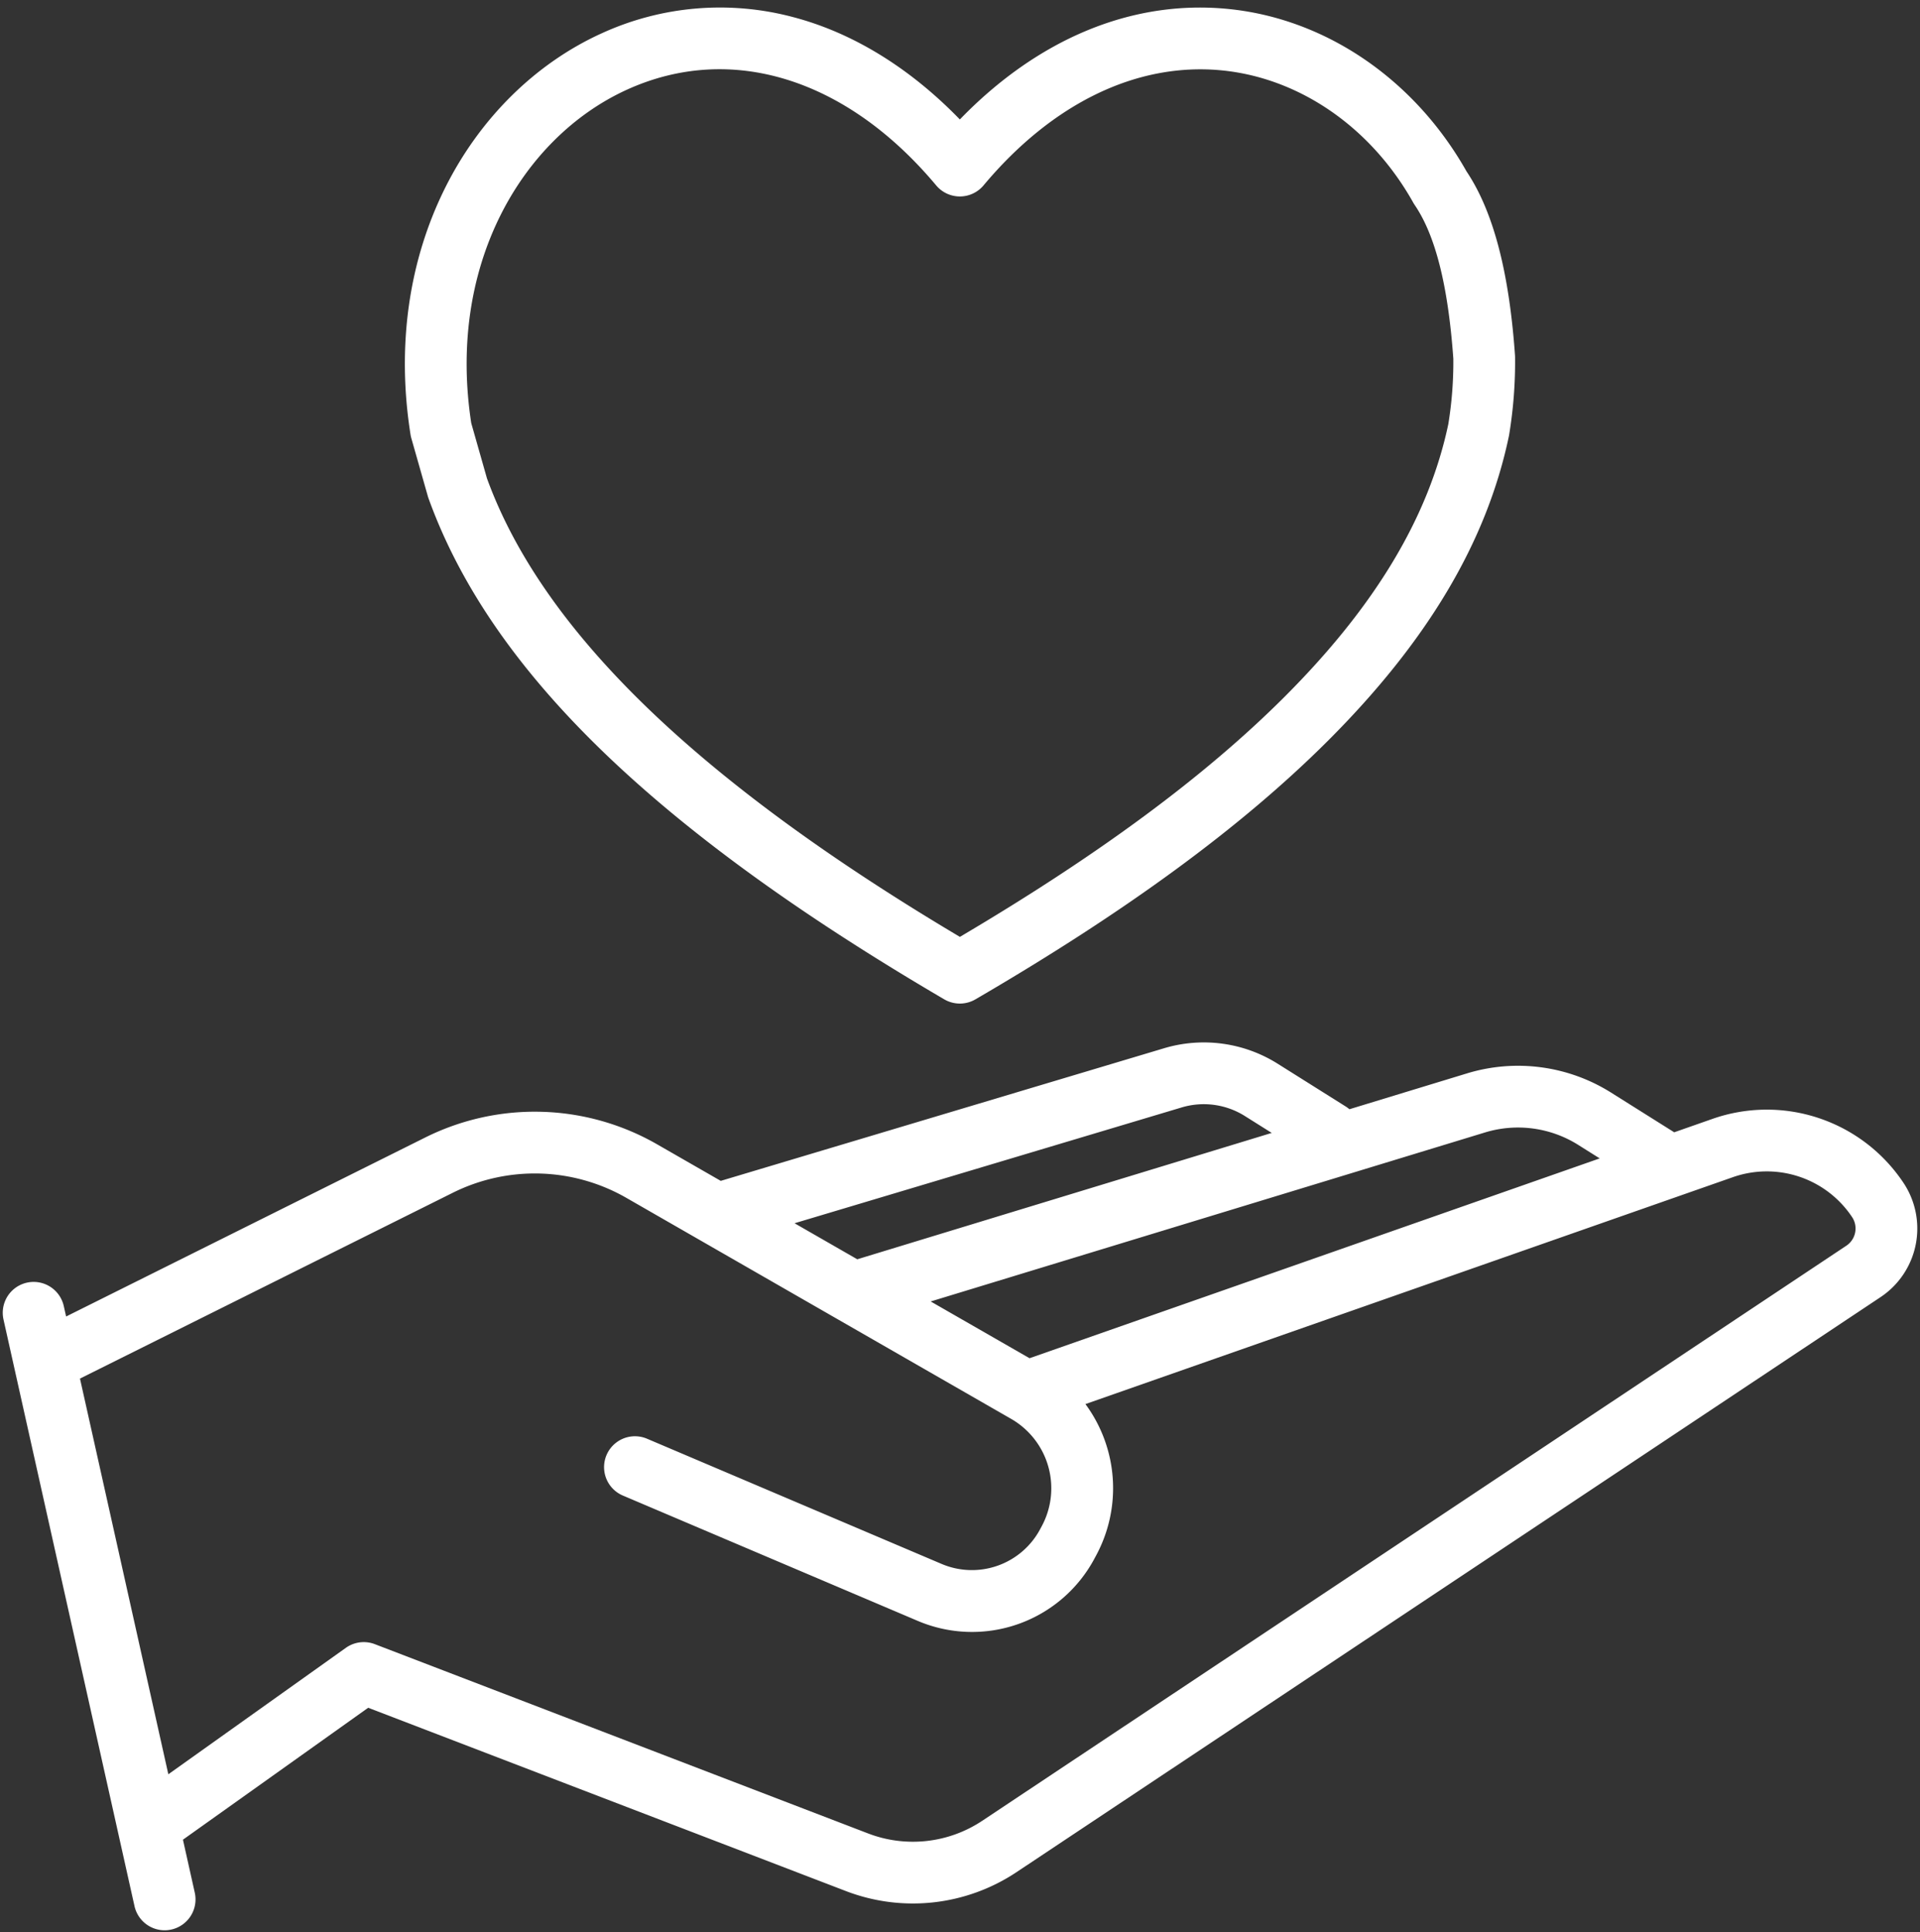
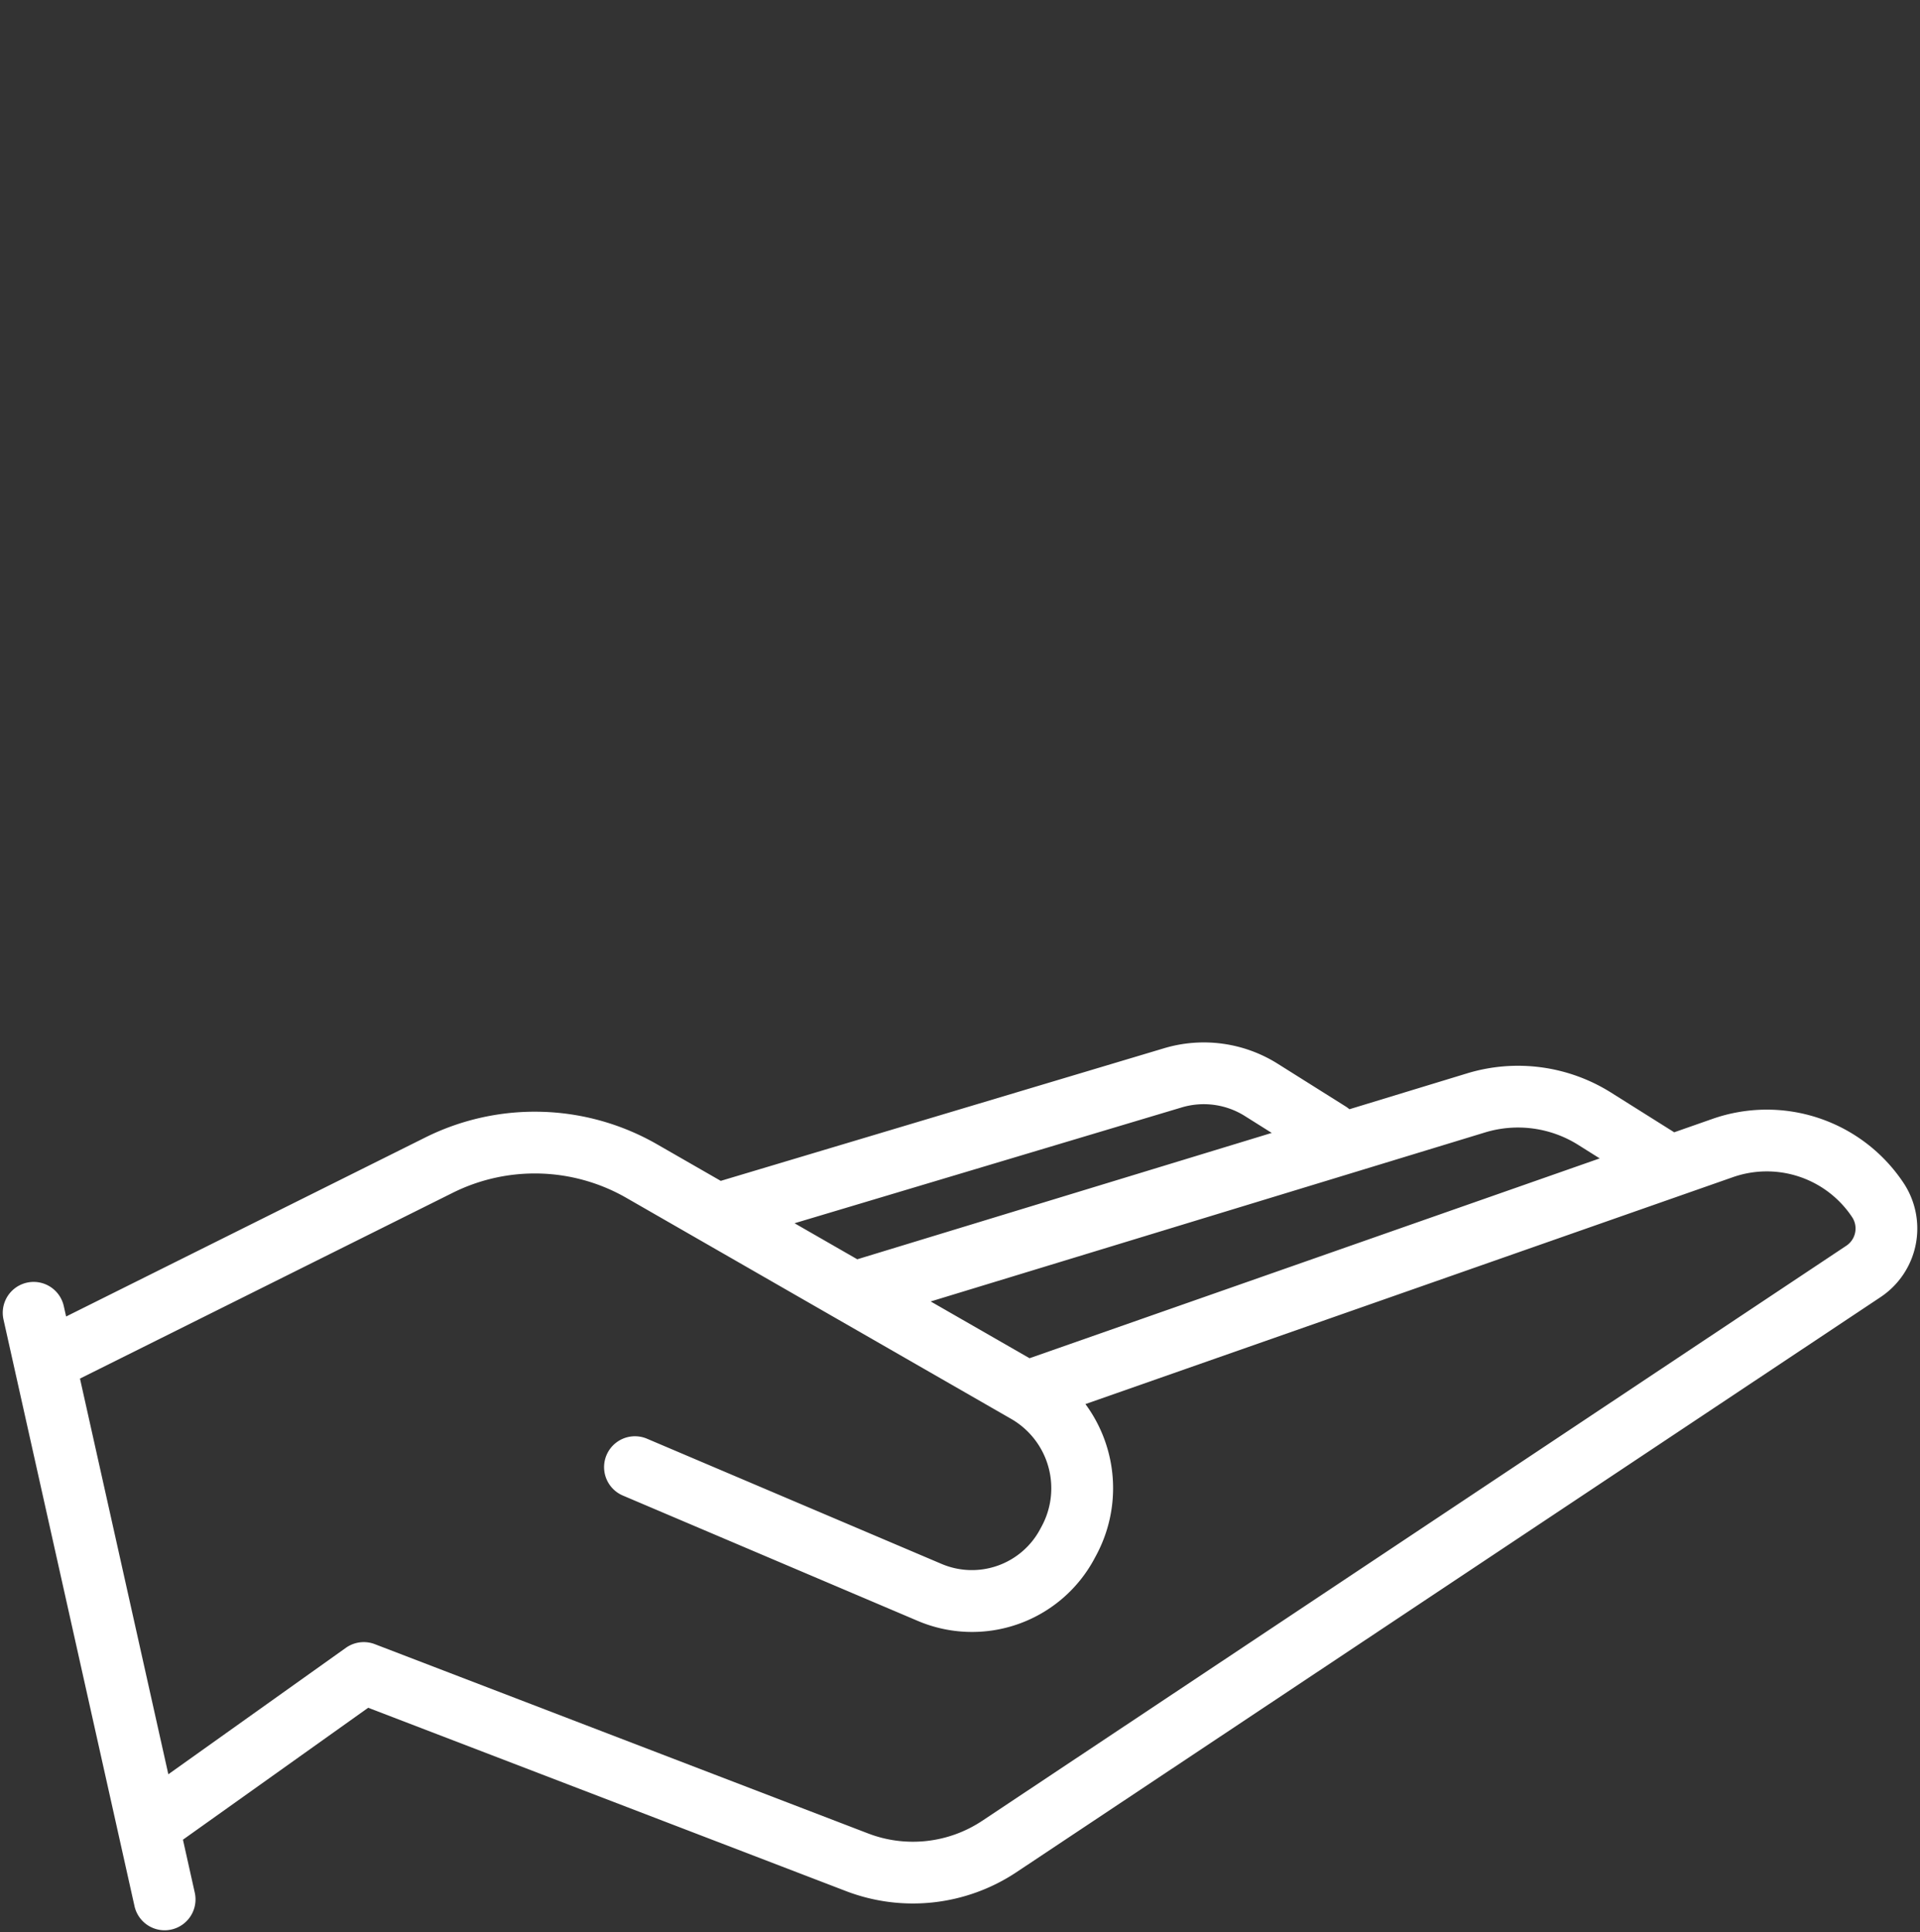
<svg xmlns="http://www.w3.org/2000/svg" data-name="Master Line" fill="#ffffff" height="500.6" preserveAspectRatio="xMidYMid meet" version="1" viewBox="7.3 3.9 497.4 500.6" width="497.4" zoomAndPan="magnify">
  <rect x="7.3" y="3.9" width="497.4" height="500.6" fill="#333333" stroke="none" />
  <g id="change1_1">
    <path d="M500.411,310.363a42.536,42.536,0,0,0-49.484-16.555l-9.912,3.474c-.052-.035-.099-.074-.153-.107L424.676,287a45.291,45.291,0,0,0-37.338-4.982l-30.456,9.287a7.974,7.974,0,0,0-.928-.693l-17.642-11.091a35.938,35.938,0,0,0-29.612-3.968l-114.68,34.312-16.417-9.431a63.614,63.614,0,0,0-60.198-1.777l-92.979,46.35-.619-2.772A8,8,0,0,0,8.192,345.721l2.846,12.747 0.0.003L37.915,478.838l.014.062,4.2,18.812a8,8,0,1,0,15.615-3.486l-3.05-13.66,47.989-34.184L226.479,493.892A48.434,48.434,0,0,0,270.606,489L494.475,339.99a21.358,21.358,0,0,0,5.937-29.627Zm-108.407-13.041a29.302,29.302,0,0,1,24.156,3.223l5.565,3.499L274.013,355.818l-25.605-14.709Zm-78.678-6.453a19.98,19.98,0,0,1,16.471,2.196l6.96,4.376L229.387,330.182l-16.251-9.336ZM487.895,323.263a5.323,5.323,0,0,1-2.285,3.408L261.741,475.681a32.416,32.416,0,0,1-29.53,3.273L104.406,429.905a7.999,7.999,0,0,0-7.508.953L50.91,463.617,28.019,361.094,124.543,312.977a47.652,47.652,0,0,1,45.09,1.33l99.586,57.209a20.742,20.742,0,0,1,7.922,27.889l-.328.613a20.047,20.047,0,0,1-25.663,9.062l-76.228-32.405a8,8,0,1,0-6.26,14.725l76.228,32.405a35.952,35.952,0,0,0,46.036-16.25l.328-.613a36.73,36.73,0,0,0-2.76-39.243L456.22,308.908a26.541,26.541,0,0,1,30.879,10.33A5.324,5.324,0,0,1,487.895,323.263Z" />
  </g>
  <g id="change1_2">
-     <path d="M113.861,117.448l4.281,15.044q.075.267.169.525c16.089,44.591,58.543,85.839,133.606,129.811a7.998,7.998,0,0,0,8.069.011c39.07-22.752,68.906-44.631,91.213-66.888,25.9-25.843,41.274-51.702,46.999-79.055.024-.116.046-.232.065-.35a116.133,116.133,0,0,0,1.535-20.138c-.002-.154-.008-.309-.019-.463-1.537-21.728-5.651-37.324-12.574-47.663C373.658,24.289,350.453,8.559,325.068,6.181c-24.666-2.311-48.929,7.821-69.108,28.669-12.944-13.356-27.73-22.46-43.183-26.515a73.573,73.573,0,0,0-49.691,4.24c-17.064,7.767-31.408,21.916-40.388,39.843-9.542,19.049-12.669,41.212-9.044,64.093A7.868,7.868,0,0,0,113.861,117.448ZM137.004,59.584c7.347-14.667,18.963-26.189,32.71-32.445,26.913-12.248,56.86-2.976,80.114,24.799a8,8,0,0,0,12.268,0c17.815-21.279,39.645-31.863,61.48-29.827,20.252,1.897,38.883,14.715,49.836,34.286.115.205.239.405.371.599,5.386,7.9,8.664,20.936,10.021,39.847A100.116,100.116,0,0,1,382.502,113.793c-5.097,24.145-19.034,47.315-42.603,70.832-20.559,20.512-48.04,40.824-83.925,62.02-68.075-40.459-108.175-79.348-122.521-118.803L129.384,113.54C126.399,94.146,129.031,75.5,137.004,59.584Z" />
-   </g>
+     </g>
</svg>